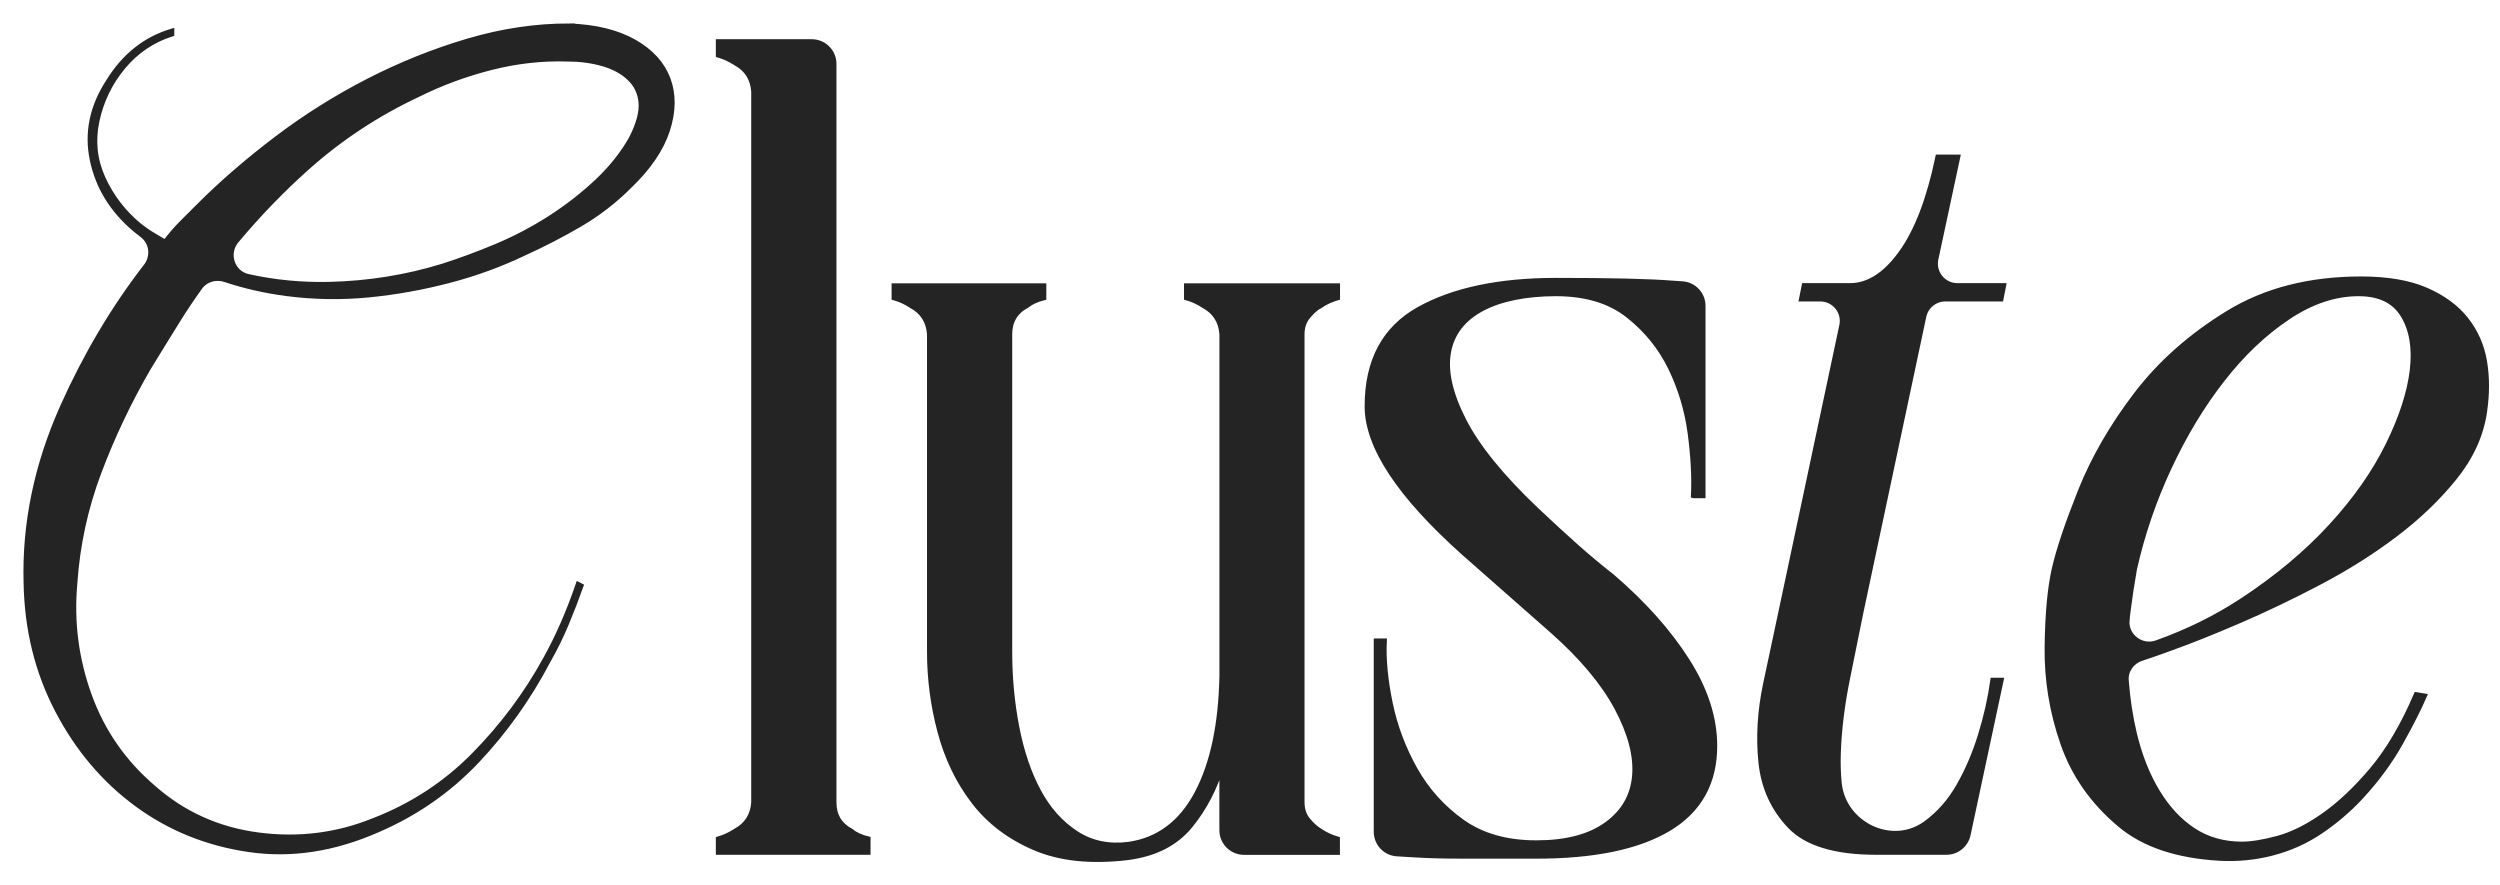
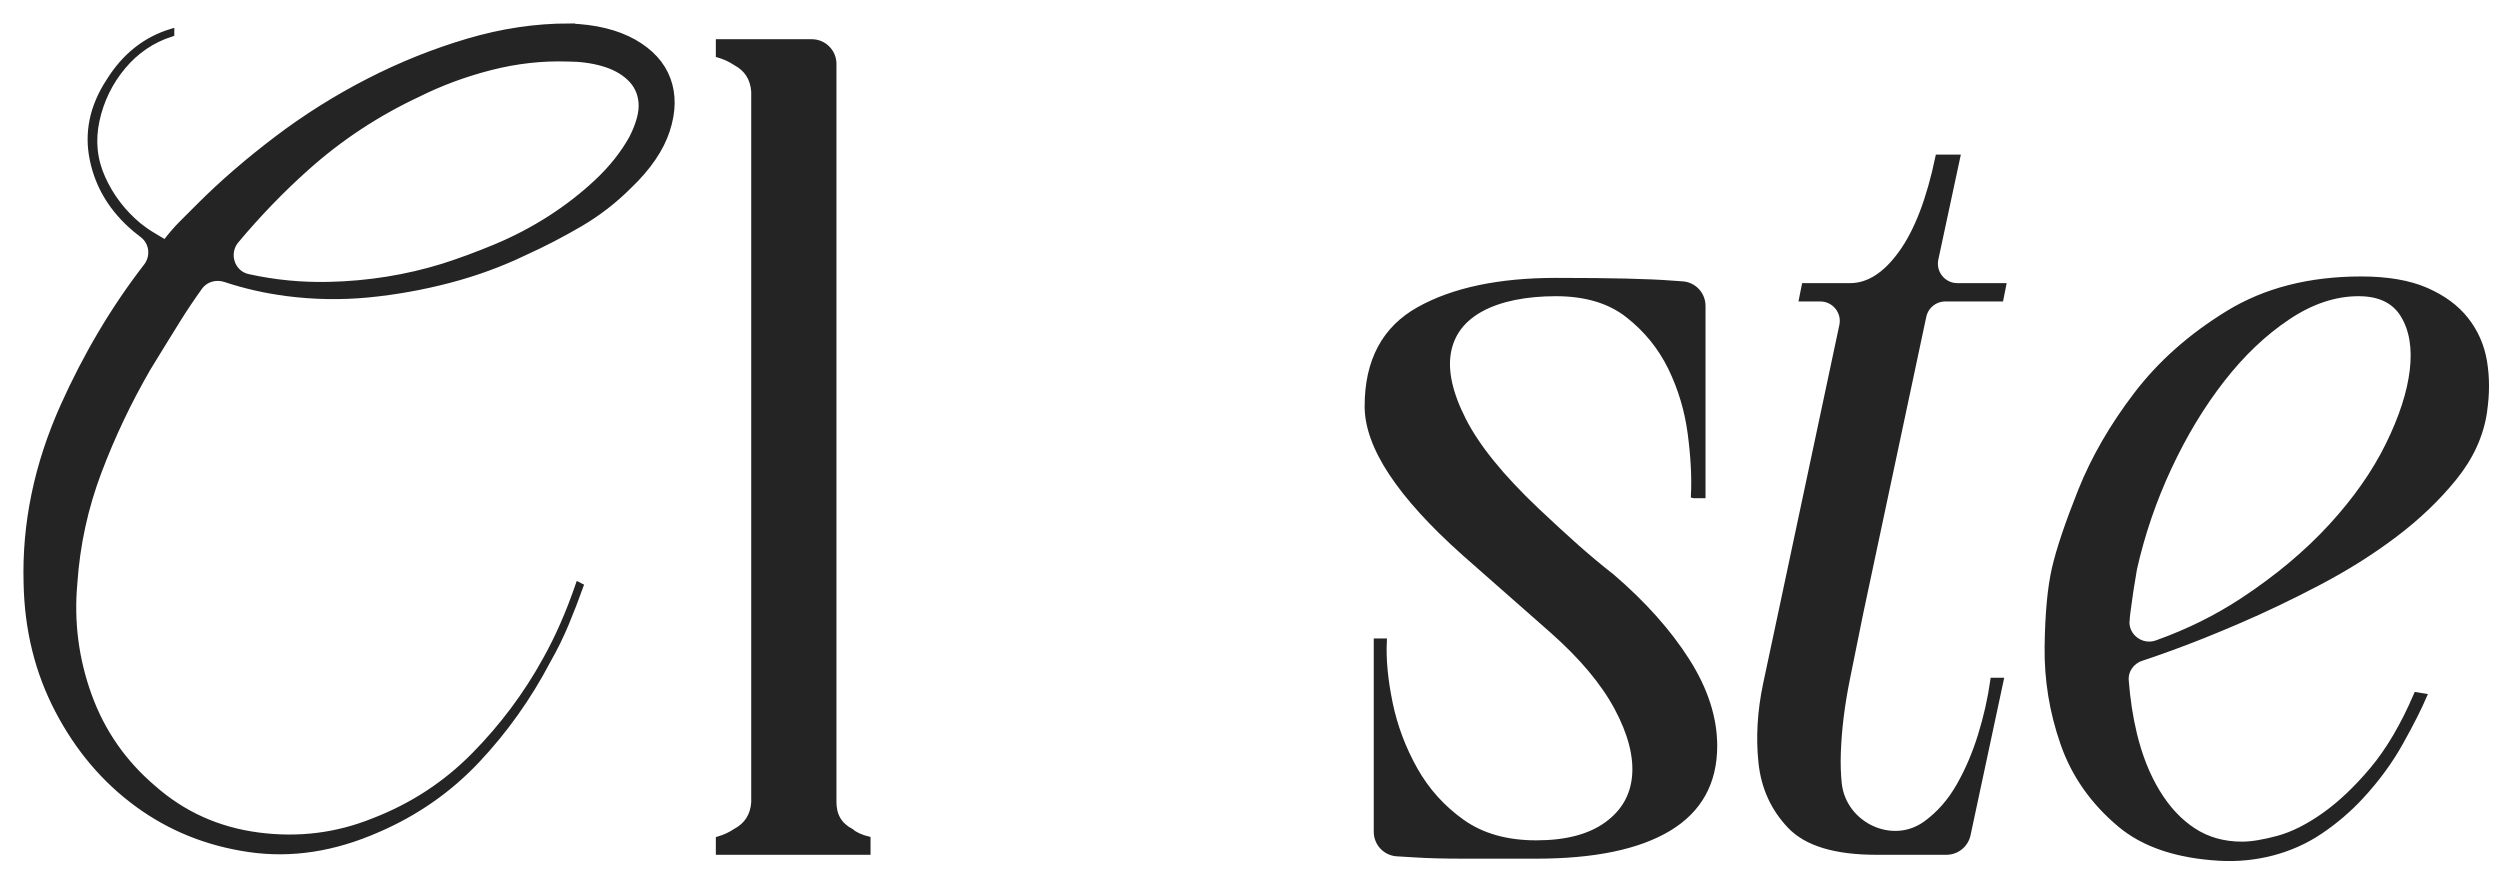
<svg xmlns="http://www.w3.org/2000/svg" width="96" height="34" viewBox="0 0 96 34" fill="none">
  <path d="M21.849 1.002C22.856 1.036 23.686 1.238 24.341 1.606C24.996 1.977 25.432 2.455 25.65 3.042C25.868 3.63 25.858 4.285 25.624 5.005C25.388 5.728 24.901 6.44 24.165 7.145C23.595 7.715 22.964 8.202 22.277 8.604C21.589 9.007 20.876 9.377 20.138 9.711C19.231 10.147 18.266 10.5 17.243 10.768C16.218 11.036 15.188 11.22 14.147 11.322C13.106 11.422 12.065 11.406 11.024 11.272C10.202 11.166 9.409 10.986 8.65 10.734C8.294 10.616 7.896 10.722 7.678 11.026C7.379 11.441 7.093 11.867 6.821 12.305C6.435 12.928 6.056 13.538 5.688 14.143C4.949 15.42 4.319 16.745 3.8 18.12C3.28 19.497 2.97 20.922 2.87 22.399C2.736 23.877 2.92 25.312 3.424 26.705C3.928 28.098 4.749 29.281 5.892 30.254C7.033 31.261 8.376 31.865 9.919 32.067C11.463 32.269 12.94 32.085 14.351 31.513C15.828 30.942 17.111 30.104 18.202 28.995C19.293 27.888 20.208 26.663 20.946 25.32C21.417 24.481 21.835 23.524 22.205 22.449L22.305 22.5C22.137 22.97 21.953 23.448 21.751 23.935C21.549 24.421 21.315 24.899 21.046 25.37C20.308 26.779 19.401 28.056 18.328 29.197C17.253 30.338 15.978 31.229 14.501 31.865C12.822 32.604 11.178 32.856 9.567 32.62C7.956 32.386 6.521 31.807 5.262 30.882C4.003 29.959 2.988 28.761 2.215 27.283C1.442 25.806 1.04 24.179 1.006 22.399C0.94 20.117 1.408 17.852 2.415 15.602C3.3 13.628 4.365 11.833 5.612 10.222C5.898 9.851 5.844 9.325 5.476 9.035L5.184 8.804C4.311 8.066 3.764 7.177 3.548 6.136C3.33 5.095 3.54 4.089 4.177 3.116C4.781 2.143 5.586 1.504 6.593 1.202V1.302C5.854 1.538 5.234 1.957 4.729 2.561C4.225 3.166 3.89 3.854 3.722 4.625C3.554 5.398 3.63 6.136 3.949 6.841C4.267 7.545 4.729 8.15 5.334 8.654C5.502 8.788 5.668 8.906 5.838 9.007C6.006 9.107 6.172 9.209 6.342 9.309C6.545 9.041 6.753 8.798 6.971 8.578C7.189 8.36 7.415 8.134 7.652 7.898C8.524 7.025 9.515 6.17 10.622 5.33C11.729 4.491 12.904 3.752 14.147 3.114C15.388 2.477 16.665 1.965 17.974 1.578C19.283 1.192 20.574 1 21.851 1L21.849 1.002ZM24.267 5.283C24.535 4.747 24.653 4.295 24.619 3.924C24.585 3.556 24.435 3.244 24.167 2.994C23.899 2.741 23.554 2.557 23.134 2.439C22.714 2.321 22.269 2.263 21.799 2.263C20.824 2.231 19.843 2.339 18.853 2.591C17.862 2.844 16.931 3.188 16.058 3.624C14.481 4.363 13.054 5.303 11.779 6.444C10.82 7.301 9.919 8.234 9.075 9.243C8.668 9.727 8.907 10.486 9.523 10.622C10.536 10.848 11.573 10.948 12.636 10.924C14.147 10.89 15.606 10.656 17.015 10.22C17.652 10.017 18.332 9.767 19.055 9.465C19.775 9.163 20.464 8.802 21.119 8.382C21.773 7.962 22.378 7.493 22.932 6.973C23.486 6.452 23.931 5.89 24.267 5.285V5.283Z" fill="#242424" stroke="#242424" stroke-width="0.2" stroke-miterlimit="10" />
  <path d="M32.674 31.917C32.842 32.051 33.06 32.151 33.329 32.219V32.724H27.588V32.219C27.822 32.153 28.04 32.051 28.242 31.917C28.679 31.683 28.913 31.313 28.947 30.81V3.52C28.913 3.016 28.679 2.647 28.242 2.413C28.04 2.279 27.822 2.179 27.588 2.111V1.606H31.173C31.641 1.606 32.02 1.985 32.02 2.453V30.808C32.02 31.313 32.238 31.681 32.674 31.915V31.917Z" fill="#242424" stroke="#242424" stroke-width="0.2" stroke-miterlimit="10" />
-   <path d="M50.699 11.727C50.531 11.827 50.372 11.971 50.22 12.155C50.07 12.34 49.994 12.568 49.994 12.836V30.811C49.994 31.079 50.07 31.307 50.22 31.491C50.37 31.675 50.531 31.819 50.699 31.919C50.901 32.054 51.117 32.154 51.353 32.222V32.726H47.77C47.302 32.726 46.924 32.348 46.924 31.88V29.353C46.655 30.26 46.243 31.049 45.691 31.719C45.136 32.392 44.34 32.794 43.299 32.928C41.889 33.096 40.697 32.97 39.724 32.55C38.749 32.132 37.968 31.535 37.382 30.763C36.793 29.99 36.367 29.101 36.099 28.094C35.831 27.088 35.697 26.065 35.697 25.024V12.84C35.663 12.336 35.428 11.967 34.992 11.733C34.79 11.599 34.572 11.499 34.337 11.431V10.979H40.078V11.431C39.81 11.499 39.592 11.599 39.423 11.733C38.987 11.967 38.769 12.338 38.769 12.84V25.024C38.769 26.031 38.861 27.006 39.045 27.944C39.229 28.885 39.506 29.698 39.876 30.386C40.244 31.075 40.723 31.611 41.311 31.998C41.898 32.384 42.578 32.526 43.351 32.426C44.492 32.258 45.364 31.603 45.969 30.462C46.573 29.321 46.892 27.81 46.926 25.931V12.84C46.892 12.336 46.657 11.967 46.221 11.733C46.019 11.599 45.801 11.499 45.566 11.431V10.979H51.357V11.431C51.121 11.499 50.905 11.599 50.703 11.733L50.699 11.727Z" fill="#242424" stroke="#242424" stroke-width="0.2" stroke-miterlimit="10" />
  <path d="M65.032 19.028C65.066 18.324 65.024 17.527 64.906 16.636C64.788 15.748 64.536 14.909 64.151 14.118C63.765 13.33 63.221 12.659 62.516 12.105C61.812 11.55 60.887 11.274 59.748 11.274C58.609 11.274 57.624 11.468 56.904 11.852C56.181 12.239 55.753 12.793 55.62 13.514C55.486 14.236 55.678 15.109 56.199 16.132C56.719 17.157 57.65 18.306 58.993 19.581C59.598 20.151 60.118 20.63 60.554 21.016C60.991 21.402 61.443 21.78 61.914 22.149C63.123 23.19 64.079 24.262 64.784 25.371C65.489 26.478 65.841 27.571 65.841 28.644C65.841 30.053 65.252 31.112 64.079 31.817C62.904 32.521 61.209 32.873 58.993 32.873H56.225C55.452 32.873 54.816 32.857 54.311 32.823C54.067 32.809 53.843 32.797 53.639 32.783C53.193 32.753 52.852 32.385 52.852 31.939V24.617H53.154C53.12 25.321 53.197 26.12 53.381 27.009C53.565 27.899 53.885 28.746 54.337 29.551C54.79 30.355 55.394 31.028 56.151 31.564C56.906 32.101 57.854 32.369 58.995 32.369C60.136 32.369 61.035 32.135 61.689 31.665C62.344 31.194 62.704 30.574 62.772 29.801C62.838 29.028 62.612 28.158 62.092 27.183C61.571 26.21 60.741 25.219 59.6 24.212L56.227 21.242C53.743 19.026 52.502 17.147 52.502 15.603C52.502 13.858 53.164 12.617 54.492 11.878C55.817 11.14 57.57 10.771 59.754 10.771C60.827 10.771 61.725 10.78 62.448 10.797C63.169 10.816 63.749 10.839 64.185 10.874C64.338 10.884 64.482 10.894 64.616 10.904C65.056 10.938 65.392 11.306 65.392 11.748V19.03H65.04L65.032 19.028Z" fill="#242424" stroke="#242424" stroke-width="0.2" stroke-miterlimit="10" />
  <path d="M76.838 26.126L75.571 32.053C75.487 32.444 75.142 32.724 74.742 32.724H72.054C70.476 32.724 69.368 32.389 68.731 31.717C68.093 31.046 67.724 30.232 67.624 29.275C67.524 28.318 67.582 27.319 67.8 26.279C68.018 25.238 68.211 24.333 68.379 23.56L70.729 12.499C70.841 11.973 70.438 11.476 69.9 11.476H69.183L69.284 10.972H71.045C71.749 10.972 72.404 10.552 73.008 9.713C73.613 8.874 74.081 7.649 74.418 6.038H75.172L74.334 9.947C74.222 10.474 74.622 10.972 75.162 10.972H76.934L76.834 11.476H74.7C74.299 11.476 73.955 11.757 73.871 12.147L71.445 23.56C71.311 24.233 71.143 25.064 70.941 26.052C70.739 27.043 70.621 27.99 70.588 28.897C70.573 29.325 70.585 29.723 70.624 30.092C70.797 31.667 72.654 32.558 73.939 31.631C73.947 31.625 73.953 31.621 73.961 31.615C74.466 31.247 74.884 30.768 75.22 30.18C75.555 29.593 75.833 28.947 76.051 28.242C76.269 27.538 76.429 26.833 76.529 26.126H76.832H76.838Z" fill="#242424" stroke="#242424" stroke-width="0.2" stroke-miterlimit="10" />
  <path d="M95.405 15.806C95.271 16.713 94.884 17.559 94.246 18.348C93.607 19.137 92.845 19.867 91.954 20.538C91.065 21.21 90.091 21.821 89.034 22.375C87.977 22.93 86.96 23.416 85.987 23.834C85.012 24.255 84.132 24.607 83.343 24.891C82.903 25.052 82.526 25.182 82.218 25.284C81.856 25.404 81.614 25.752 81.644 26.134C81.7 26.859 81.804 27.546 81.96 28.19C82.162 29.029 82.454 29.767 82.841 30.406C83.227 31.044 83.687 31.539 84.226 31.891C84.762 32.243 85.385 32.419 86.089 32.419C86.458 32.419 86.92 32.343 87.474 32.193C88.029 32.043 88.615 31.749 89.236 31.313C89.856 30.876 90.477 30.29 91.099 29.551C91.72 28.812 92.282 27.856 92.787 26.681L93.089 26.731C92.887 27.201 92.585 27.798 92.182 28.518C91.78 29.241 91.275 29.927 90.671 30.582C90.207 31.084 89.682 31.535 89.1 31.927C87.971 32.69 86.596 33.03 85.235 32.954C83.595 32.86 82.32 32.431 81.407 31.665C80.367 30.792 79.636 29.751 79.218 28.542C78.797 27.333 78.597 26.1 78.613 24.841C78.629 23.582 78.721 22.584 78.889 21.845C79.058 21.106 79.394 20.108 79.896 18.848C80.401 17.589 81.113 16.356 82.036 15.147C82.959 13.938 84.134 12.9 85.561 12.025C86.988 11.152 88.689 10.716 90.671 10.716C91.678 10.716 92.508 10.86 93.163 11.144C93.818 11.43 94.33 11.807 94.698 12.277C95.067 12.748 95.303 13.284 95.403 13.888C95.503 14.493 95.503 15.131 95.403 15.802L95.405 15.806ZM81.676 23.808C81.612 24.425 82.23 24.895 82.815 24.687C84.016 24.259 85.115 23.714 86.115 23.056C87.44 22.183 88.573 21.236 89.514 20.212C90.453 19.189 91.183 18.148 91.704 17.089C92.224 16.032 92.534 15.075 92.635 14.219C92.735 13.362 92.617 12.657 92.282 12.105C91.946 11.55 91.376 11.274 90.571 11.274C89.664 11.274 88.757 11.576 87.853 12.181C86.946 12.786 86.107 13.582 85.335 14.573C84.562 15.564 83.882 16.689 83.295 17.946C82.707 19.205 82.262 20.506 81.96 21.847C81.86 22.417 81.776 22.972 81.708 23.508C81.696 23.608 81.684 23.708 81.674 23.808H81.676Z" fill="#242424" stroke="#242424" stroke-width="0.2" stroke-miterlimit="10" />
</svg>